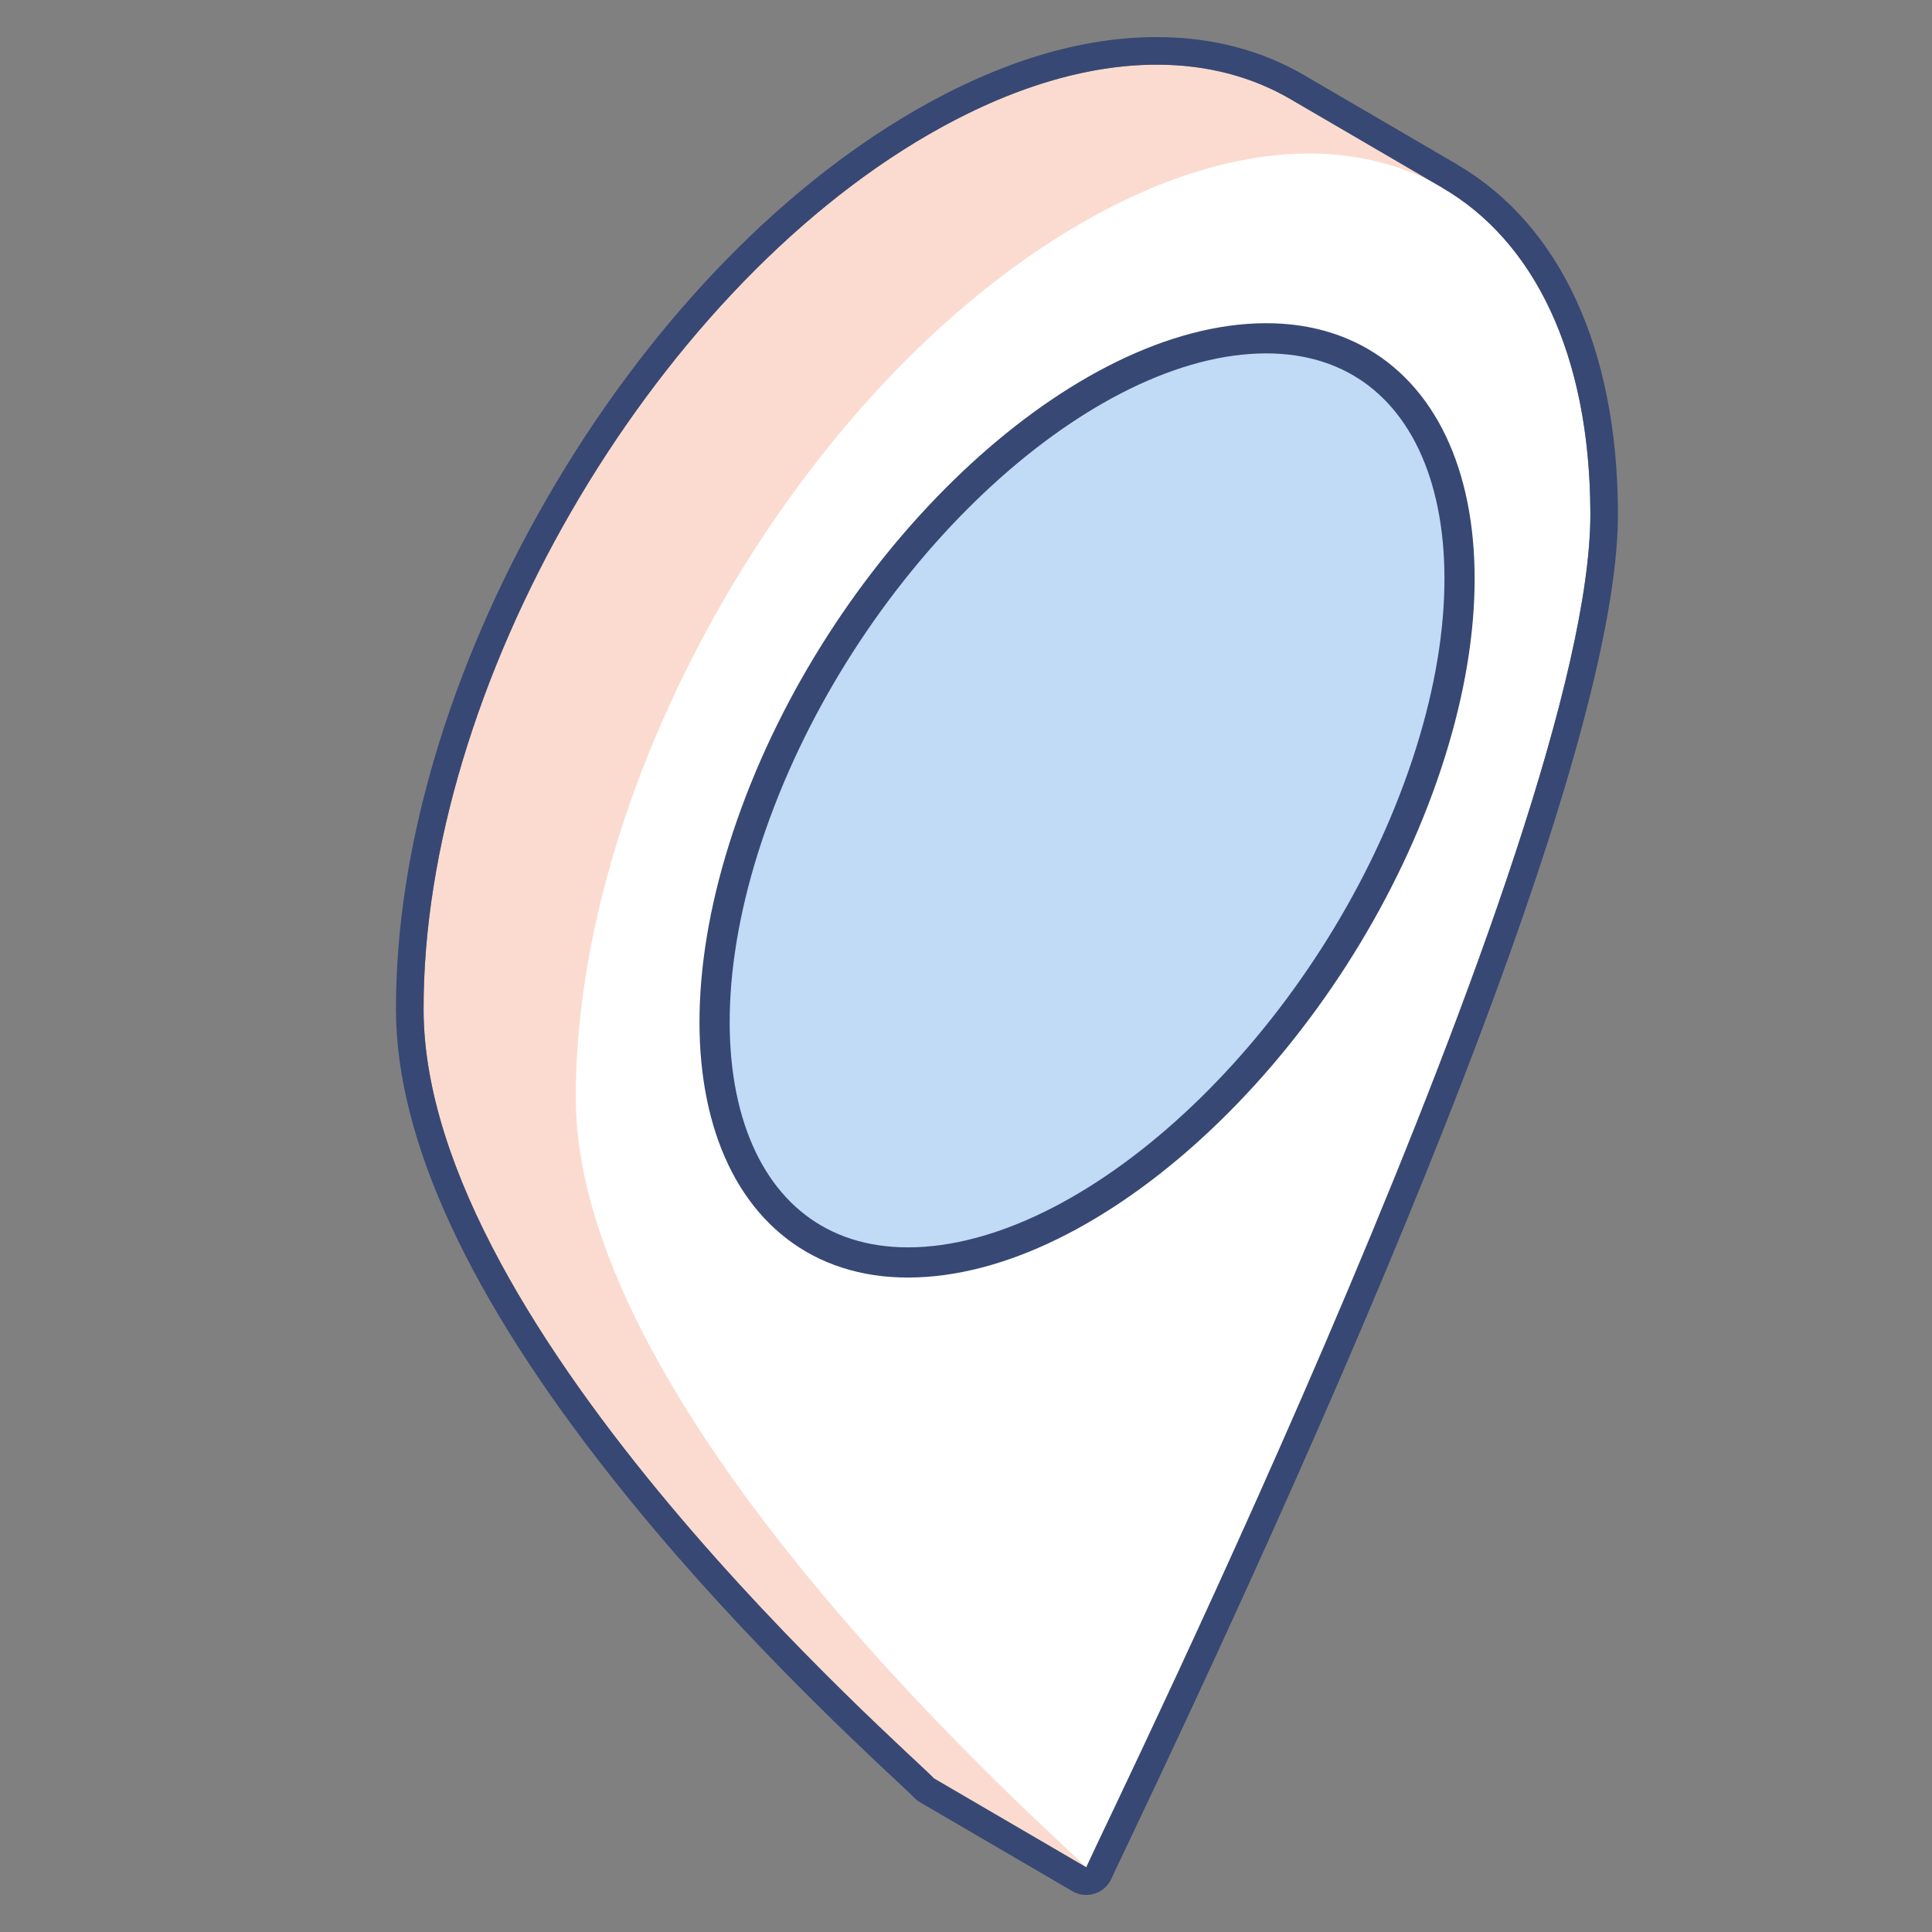
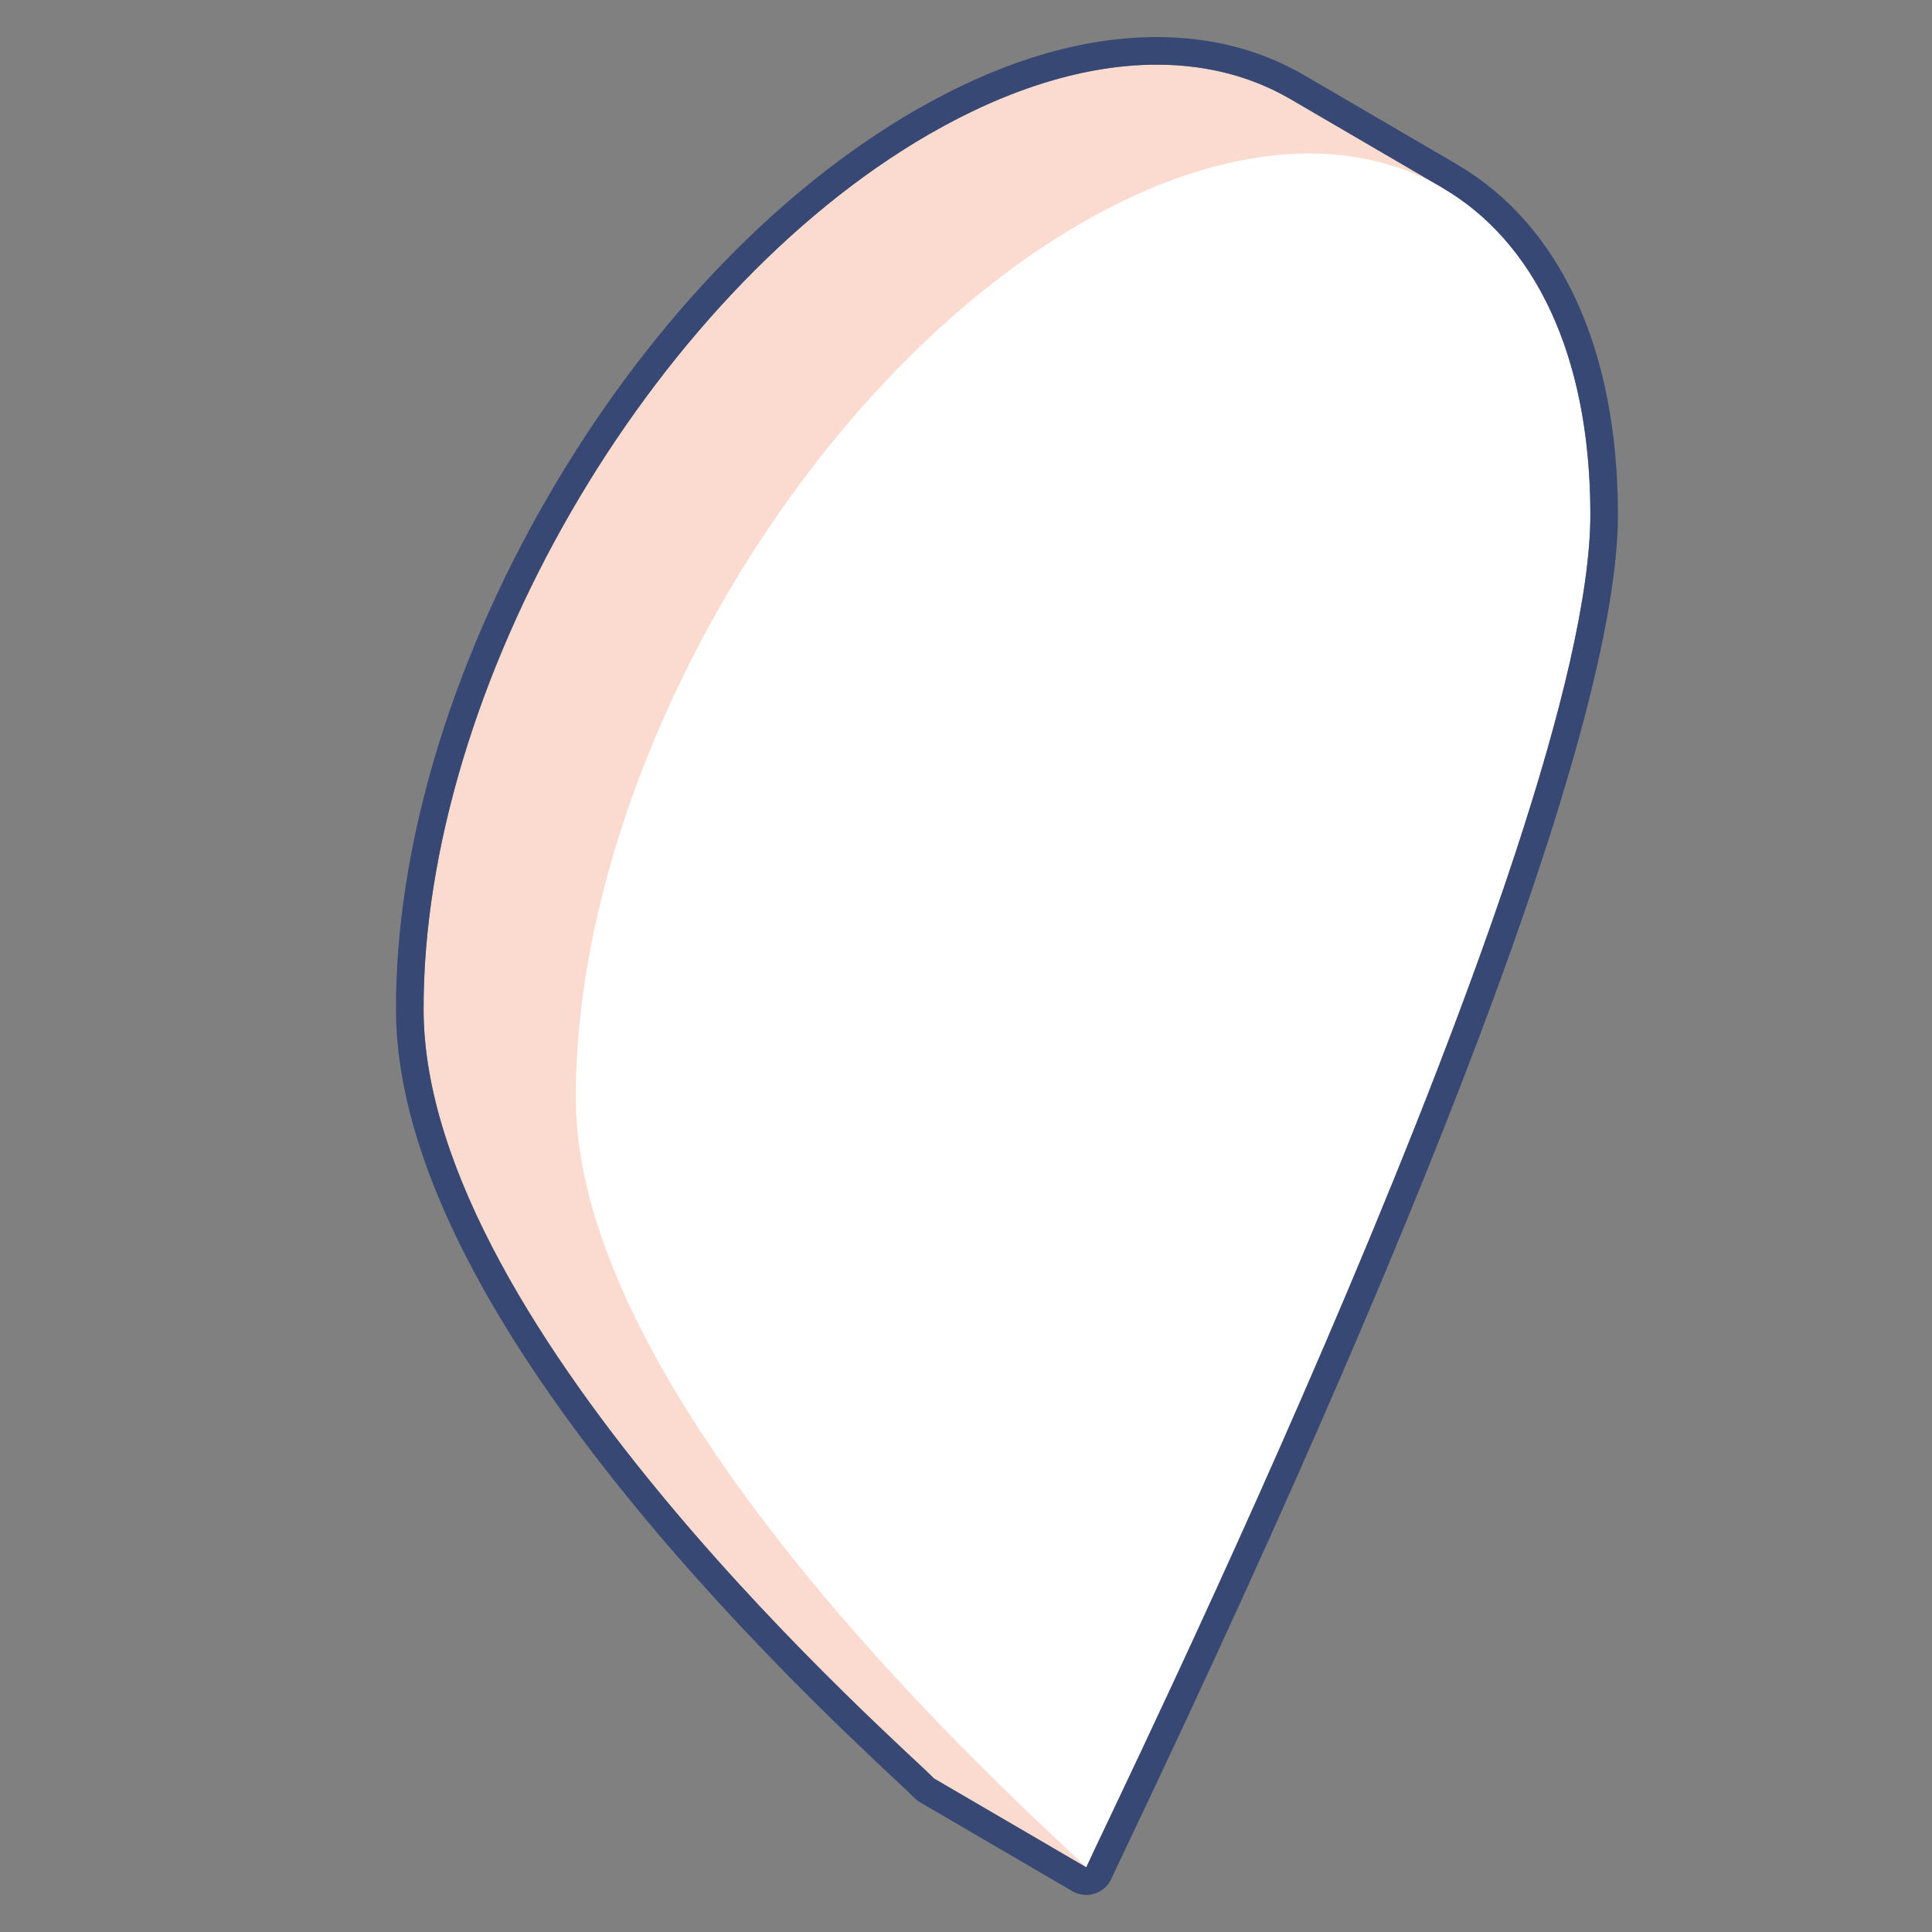
<svg xmlns="http://www.w3.org/2000/svg" width="64" height="64" viewBox="0 0 64 64" fill="none">
  <rect x="0" y="0" width="64" height="64" fill="#808080" stroke="none" />
  <path d="M42.737 3.277C39.68 1.5 35.447 1.751 30.777 4.447C21.499 9.804 14.001 22.789 14.032 33.46C14.062 44.121 30.096 58.01 30.94 58.914L35.984 61.858L47.78 6.22L42.737 3.277Z" fill="#FBDBD0" />
  <path d="M35.82 7.391C26.542 12.748 19.045 25.733 19.075 36.404C19.105 47.065 35.14 60.954 35.984 61.858C36.82 59.983 52.713 27.662 52.683 17C52.666 10.81 50.116 6.766 46.167 5.506C43.309 4.594 39.716 5.141 35.82 7.391Z" fill="white" />
-   <path d="M47.127 25.711C44.174 34.153 36.802 41.356 30.663 41.799C24.523 42.243 21.94 35.758 24.894 27.316C27.848 18.874 35.219 11.671 41.359 11.228C47.498 10.784 50.081 17.269 47.127 25.711Z" fill="#C1DBF6" stroke="#374874" stroke-linecap="square" stroke-linejoin="round" />
  <path d="M38.318 2.142C39.962 2.142 41.453 2.531 42.737 3.277L47.78 6.22L47.78 6.223C50.796 7.976 52.668 11.701 52.683 17C52.713 27.662 36.82 59.984 35.984 61.858L30.94 58.914C30.096 58.01 14.062 44.121 14.032 33.46C14.001 22.79 21.499 9.804 30.776 4.447C33.486 2.883 36.047 2.142 38.318 2.142ZM38.318 1.228C35.801 1.228 33.109 2.045 30.319 3.655C25.695 6.325 21.363 10.889 18.122 16.504C14.88 22.121 13.102 28.144 13.117 33.463C13.13 37.763 15.548 42.987 20.306 48.993C24.03 53.693 28.148 57.544 29.699 58.994C29.964 59.242 30.214 59.476 30.272 59.538C30.333 59.603 30.403 59.659 30.48 59.704L35.523 62.648C35.664 62.73 35.824 62.772 35.984 62.772C36.078 62.772 36.173 62.758 36.264 62.728C36.511 62.649 36.713 62.468 36.819 62.23C36.893 62.065 37.113 61.603 37.417 60.963C48.02 38.657 53.616 23.454 53.597 16.998C53.582 11.569 51.7 7.477 48.296 5.465C48.278 5.453 48.26 5.442 48.241 5.431L43.197 2.487C41.759 1.651 40.118 1.228 38.318 1.228Z" fill="#374874" />
</svg>